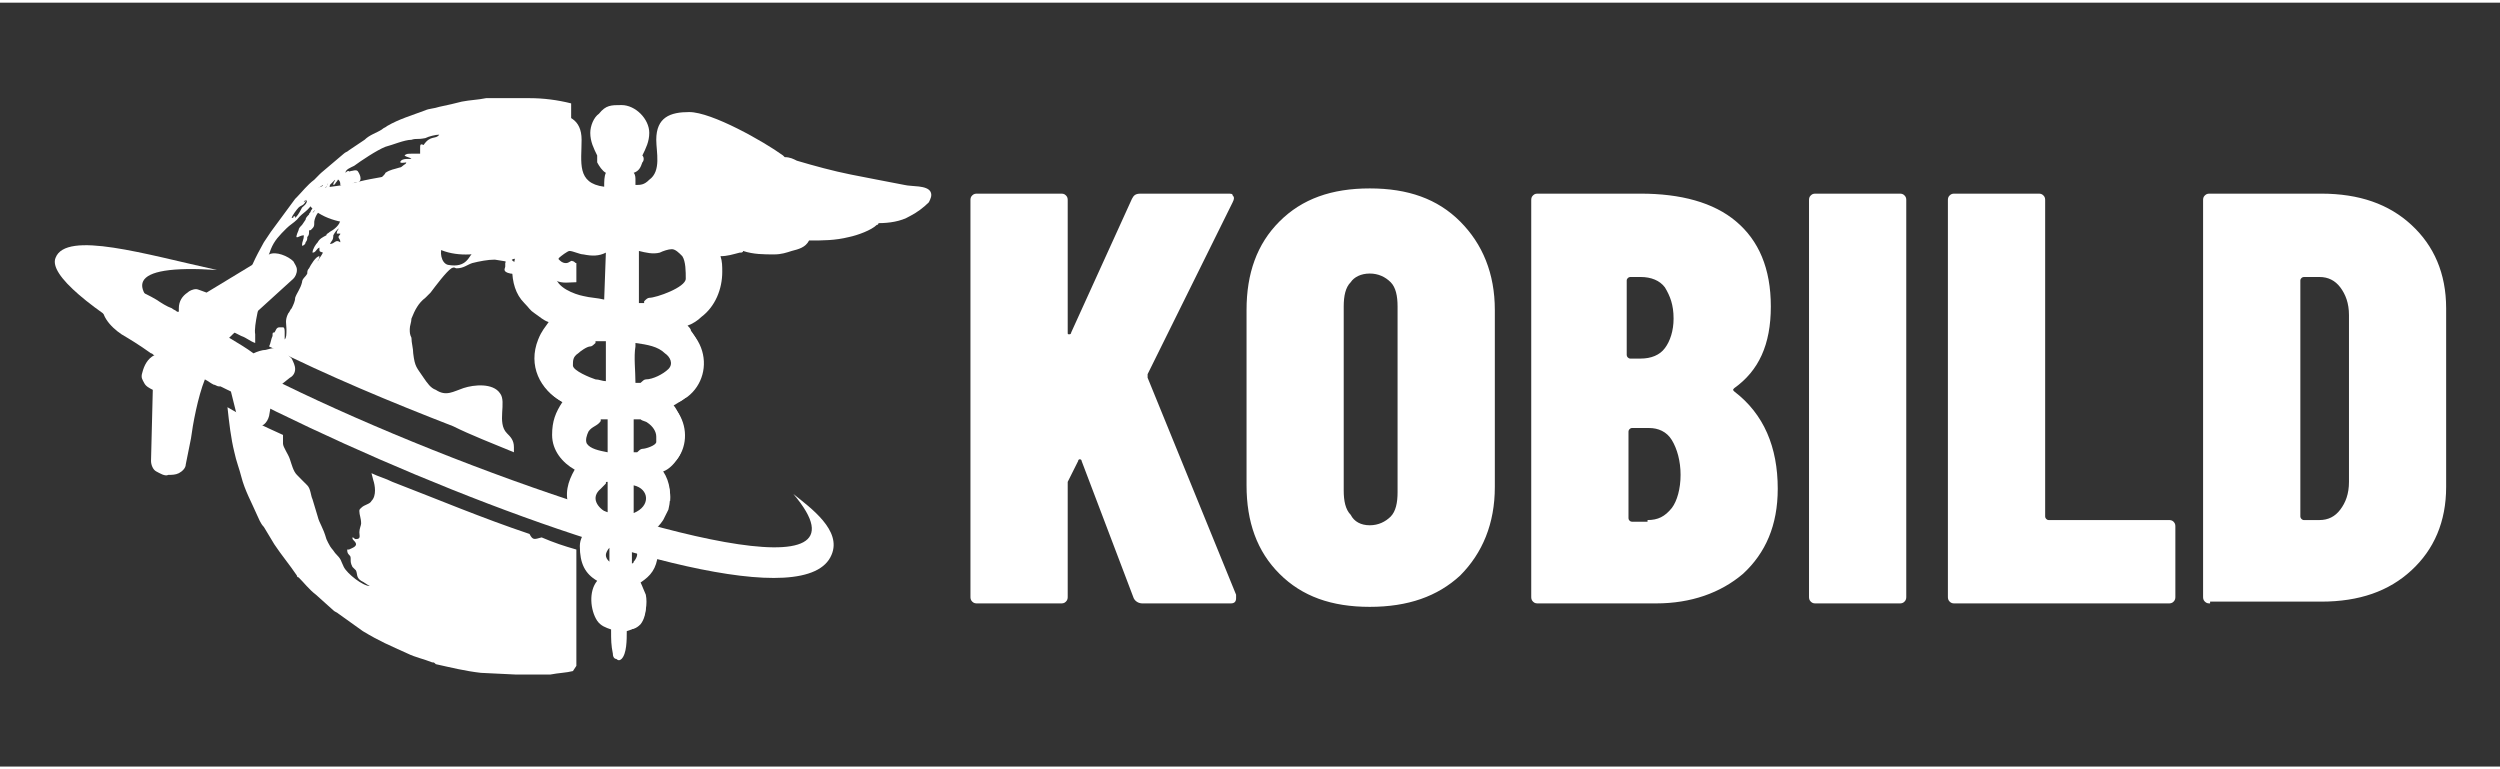
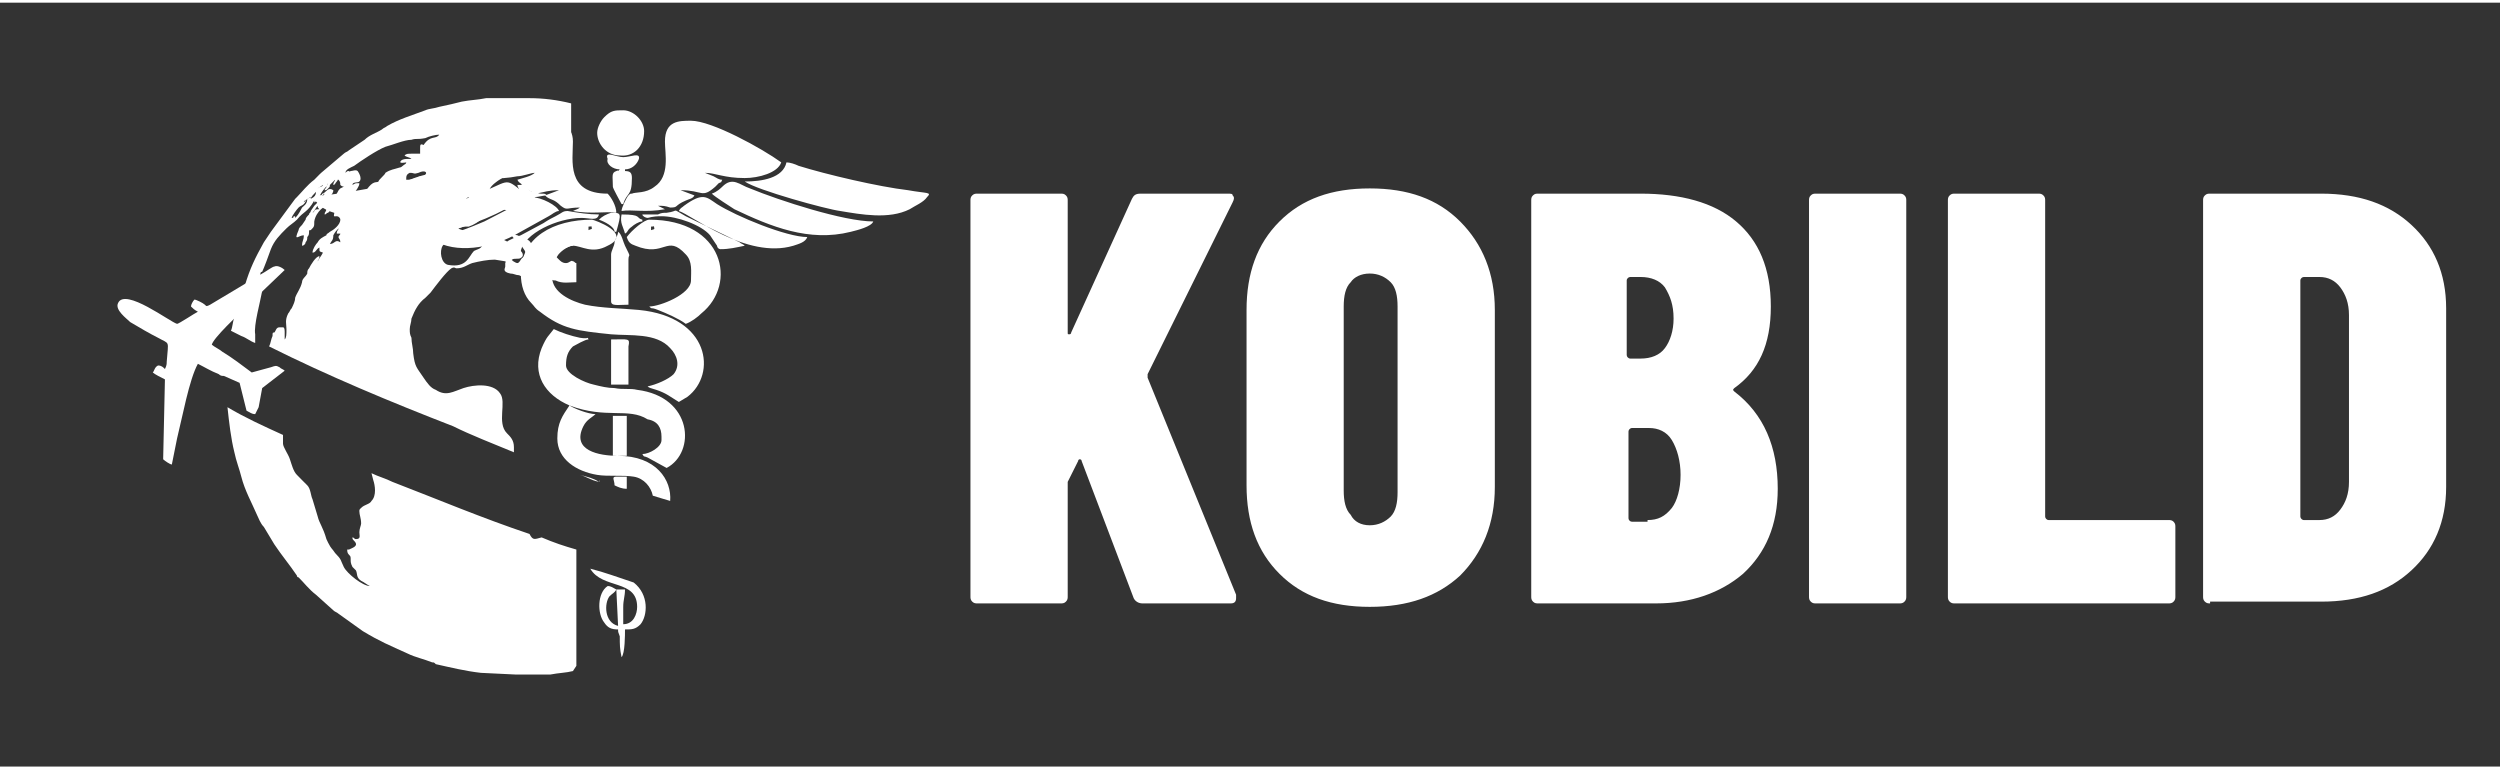
<svg xmlns="http://www.w3.org/2000/svg" width="143px" height="44px" viewBox="0 0 144 44" version="1.1">
  <rect x="0" y="0" width="144" height="44" fill="#333333" stroke="none" />
  <g id="surface1">
    <path style=" stroke:none;fill-rule:nonzero;fill:rgb(100%,100%,100%);fill-opacity:1;" d="M 132.5 29.602 C 132.5 29.699 132.602 29.801 132.699 29.801 L 133.602 29.801 C 134.102 29.801 134.5 29.602 134.801 29.199 C 135.102 28.801 135.301 28.301 135.301 27.602 L 135.301 18 C 135.301 17.301 135.102 16.801 134.801 16.398 C 134.5 16 134.102 15.801 133.602 15.801 L 132.699 15.801 C 132.602 15.801 132.5 15.898 132.5 16 Z M 127.301 34.602 C 127.199 34.602 127.102 34.602 127 34.5 C 126.898 34.398 126.898 34.301 126.898 34.199 L 126.898 11.398 C 126.898 11.301 126.898 11.199 127 11.102 C 127.102 11 127.199 11 127.301 11 L 133.699 11 C 135.898 11 137.602 11.602 138.898 12.801 C 140.199 14 140.898 15.602 140.898 17.602 L 140.898 27.898 C 140.898 29.898 140.199 31.5 138.898 32.699 C 137.602 33.898 135.898 34.5 133.699 34.5 L 127.301 34.5 Z M 112.602 34.602 C 112.5 34.602 112.398 34.602 112.301 34.5 C 112.199 34.398 112.199 34.301 112.199 34.199 L 112.199 11.398 C 112.199 11.301 112.199 11.199 112.301 11.102 C 112.398 11 112.5 11 112.602 11 L 117.398 11 C 117.5 11 117.602 11 117.699 11.102 C 117.801 11.199 117.801 11.301 117.801 11.398 L 117.801 29.602 C 117.801 29.699 117.898 29.801 118 29.801 L 124.898 29.801 C 125 29.801 125.102 29.801 125.199 29.898 C 125.301 30 125.301 30.102 125.301 30.199 L 125.301 34.199 C 125.301 34.301 125.301 34.398 125.199 34.5 C 125.102 34.602 125 34.602 124.898 34.602 Z M 104.602 34.602 C 104.5 34.602 104.398 34.602 104.301 34.5 C 104.199 34.398 104.199 34.301 104.199 34.199 L 104.199 11.398 C 104.199 11.301 104.199 11.199 104.301 11.102 C 104.398 11 104.5 11 104.602 11 L 109.398 11 C 109.5 11 109.602 11 109.699 11.102 C 109.801 11.199 109.801 11.301 109.801 11.398 L 109.801 34.199 C 109.801 34.301 109.801 34.398 109.699 34.5 C 109.602 34.602 109.5 34.602 109.398 34.602 Z M 94.898 29.801 C 95.5 29.801 95.898 29.602 96.301 29.102 C 96.602 28.699 96.801 28 96.801 27.199 C 96.801 26.398 96.602 25.699 96.301 25.199 C 96 24.699 95.5 24.5 95 24.5 L 94 24.5 C 93.898 24.5 93.801 24.602 93.801 24.699 L 93.801 29.699 C 93.801 29.801 93.898 29.898 94 29.898 L 94.898 29.898 Z M 93.898 15.801 C 93.801 15.801 93.699 15.898 93.699 16 L 93.699 20.301 C 93.699 20.398 93.801 20.5 93.898 20.5 L 94.5 20.5 C 95.102 20.5 95.602 20.301 95.898 19.898 C 96.199 19.5 96.398 18.898 96.398 18.199 C 96.398 17.398 96.199 16.898 95.898 16.398 C 95.602 16 95.102 15.801 94.5 15.801 Z M 102.398 28 C 102.398 30.102 101.699 31.699 100.398 32.898 C 99.102 34 97.398 34.602 95.398 34.602 L 88.602 34.602 C 88.5 34.602 88.398 34.602 88.301 34.5 C 88.199 34.398 88.199 34.301 88.199 34.199 L 88.199 11.398 C 88.199 11.301 88.199 11.199 88.301 11.102 C 88.398 11 88.5 11 88.602 11 L 94.5 11 C 96.801 11 98.699 11.5 100 12.602 C 101.301 13.699 102 15.301 102 17.5 C 102 19.699 101.301 21.199 99.898 22.199 C 99.801 22.301 99.801 22.301 99.898 22.398 C 101.602 23.699 102.398 25.602 102.398 28 Z M 78.898 30.102 C 79.398 30.102 79.801 29.898 80.102 29.602 C 80.398 29.301 80.5 28.801 80.5 28.199 L 80.5 17.5 C 80.5 16.898 80.398 16.398 80.102 16.102 C 79.801 15.801 79.398 15.602 78.898 15.602 C 78.398 15.602 78 15.801 77.801 16.102 C 77.5 16.398 77.398 16.898 77.398 17.5 L 77.398 28.102 C 77.398 28.699 77.5 29.199 77.801 29.5 C 78 29.898 78.398 30.102 78.898 30.102 Z M 78.898 34.801 C 76.699 34.801 75 34.199 73.699 32.898 C 72.398 31.602 71.801 29.898 71.801 27.801 L 71.801 17.699 C 71.801 15.602 72.398 13.898 73.699 12.602 C 75 11.301 76.699 10.699 78.898 10.699 C 81.102 10.699 82.801 11.301 84.102 12.602 C 85.398 13.898 86.102 15.602 86.102 17.699 L 86.102 27.898 C 86.102 30 85.398 31.699 84.102 33 C 82.801 34.199 81.102 34.801 78.898 34.801 Z M 56.301 34.602 C 56.199 34.602 56.102 34.602 56 34.5 C 55.898 34.398 55.898 34.301 55.898 34.199 L 55.898 11.398 C 55.898 11.301 55.898 11.199 56 11.102 C 56.102 11 56.199 11 56.301 11 L 61.102 11 C 61.199 11 61.301 11 61.398 11.102 C 61.5 11.199 61.5 11.301 61.5 11.398 L 61.5 19 C 61.5 19.102 61.5 19.102 61.602 19.102 C 61.602 19.102 61.699 19.102 61.699 19 L 65.199 11.301 C 65.301 11.102 65.398 11 65.699 11 L 70.699 11 C 70.898 11 71 11 71 11.102 C 71.102 11.199 71.102 11.301 71 11.5 L 66.102 21.398 C 66.102 21.5 66.102 21.602 66.102 21.602 L 71.199 34.102 C 71.199 34.102 71.199 34.199 71.199 34.301 C 71.199 34.5 71.102 34.602 70.898 34.602 L 65.801 34.602 C 65.602 34.602 65.398 34.5 65.301 34.301 L 62.301 26.398 C 62.301 26.301 62.199 26.301 62.199 26.301 C 62.199 26.301 62.102 26.301 62.102 26.398 L 61.5 27.602 C 61.5 27.602 61.5 27.699 61.5 27.801 L 61.5 34.199 C 61.5 34.301 61.5 34.398 61.398 34.5 C 61.301 34.602 61.199 34.602 61.102 34.602 Z M 56.301 34.602 " />
    <path style=" stroke:none;fill-rule:evenodd;fill:rgb(100%,100%,100%);fill-opacity:1;" d="M 24.199 8.398 L 24.199 8.699 C 24.102 8.699 24 8.699 23.699 8.699 C 23.5 8.699 23.398 8.699 23.301 8.801 C 23.398 8.898 23.602 8.898 23.699 9 C 23.602 9 23.602 9 23.5 9 C 23.398 9 23.199 9 23.102 9.102 C 22.898 9.301 23.398 9.199 23.398 9.199 C 23.398 9.301 23.301 9.301 23.199 9.398 C 23.102 9.5 23 9.5 23 9.5 C 22.699 9.602 22.5 9.602 22.199 9.801 C 22.199 9.898 21.801 10.199 21.801 10.301 C 21.699 10.398 21.5 10.199 21.102 10.801 L 20.699 11.5 C 20.602 11.602 20.699 11.5 20.602 11.602 C 20.5 11.699 20.5 11.801 20.301 11.801 C 20.199 11.699 20.199 11.5 20.199 11.398 C 20.301 11.102 20.199 11.199 20.398 11 C 20.5 10.801 20.699 10.602 20.699 10.398 C 20.398 10.398 20.5 10.398 20.301 10.5 C 20.301 10.301 20.602 10.398 20.699 10.301 C 20.898 10.102 20.602 9.699 20.602 9.699 C 20.5 9.602 20.301 9.699 20.199 9.699 C 20 9.801 20.199 9.699 20.102 9.699 C 20 9.699 20 9.699 19.898 9.801 C 19.898 9.602 20.199 9.5 20.398 9.398 C 20.801 9.102 21.699 8.5 22.199 8.301 C 22.602 8.199 23.301 7.898 23.699 7.898 C 24 7.801 24 7.898 24.5 7.801 C 24.699 7.699 25.102 7.602 25.301 7.602 C 25.102 7.898 24.801 7.602 24.398 8.199 C 24.199 8.102 24.199 8.199 24.199 8.398 M 23.602 10.199 L 23.398 10.199 C 23.398 10 23.398 9.898 23.602 9.801 C 23.898 9.801 23.801 9.898 24.102 9.801 C 24.5 9.602 24.699 9.801 24.398 10 C 24.199 10 24.102 10 24 10.102 C 23.898 10.102 23.699 10.199 23.602 10.199 Z M 18.898 10.398 C 18.898 10.398 18.898 10.398 18.801 10.602 C 18.801 10.699 18.699 10.699 18.699 10.801 C 18.801 10.801 18.801 10.801 18.898 10.699 C 19 10.602 19 10.602 19 10.5 C 19.102 10.398 19.199 10.301 19.301 10.199 C 19.301 10.301 19.199 10.301 19.199 10.5 C 19.301 10.5 19.301 10.398 19.398 10.301 C 19.5 10.199 19.398 10.199 19.5 10.199 C 19.602 10.301 19.602 10.398 19.602 10.5 C 19.699 10.602 19.801 10.602 19.898 10.602 C 19.898 10.602 19.898 10.602 19.801 10.602 L 19.602 10.699 C 19.5 10.801 19.5 10.801 19.398 11 C 19.199 11.5 19.102 11.301 19.102 11.602 C 18.898 11.602 18.898 11.5 18.801 11.5 C 18.699 11.5 18.801 11.5 18.699 11.5 L 18.5 11.699 C 18.5 11.602 18.5 11.602 18.602 11.5 C 18.801 11.301 19.199 11.102 19.199 10.801 C 18.898 10.602 18.801 10.898 18.602 11 C 18.5 11 18.602 11 18.5 11.102 C 18.5 11.102 18.398 11.102 18.398 11.199 C 18.398 11.102 18.602 10.801 18.699 10.699 C 18.898 10.5 18.898 10.398 18.898 10.398 Z M 18.301 10.699 L 18.602 10.5 C 18.602 10.602 18.398 10.602 18.301 10.699 Z M 17.898 11.301 C 17.898 11.199 18.102 11 18.199 10.898 C 18.199 11.102 18.102 11.199 17.898 11.301 Z M 17.898 11 C 18 11 17.898 11 17.898 11 Z M 17.898 11.102 Z M 27 11.301 C 27.102 11.301 27.102 11.301 27.301 11.301 C 27.301 11.398 27.199 11.398 27.199 11.5 C 27.301 11.5 27.398 11.699 27.602 11.801 C 27.602 11.898 27.602 11.801 27.5 12 C 27.602 12 27.699 12 27.801 12.102 C 27.801 12.102 27.801 12.199 27.699 12.199 L 27.699 12.301 C 27.699 12.398 27.699 12.301 27.699 12.301 C 27.602 12.398 27.301 12.301 26.801 12.398 C 26.898 12.301 26.898 12.301 27 12.199 L 26.801 12.199 C 26.898 12.102 26.801 12.199 26.898 12.102 C 27 12.102 27 12 27 12 C 27.102 11.898 27.199 11.898 27.199 11.801 C 27.199 11.699 27.102 11.699 26.898 11.699 C 26.801 11.699 26.898 11.602 26.898 11.602 C 26.898 11.5 26.699 11.199 27.102 11.199 C 27 11.199 27 11.199 27 11.301 Z M 17.5 11.5 C 17.5 11.398 17.602 11.398 17.699 11.301 C 17.801 11.199 17.898 11.301 17.898 11.199 C 17.898 11.199 17.699 11.301 17.699 11.301 C 17.602 11.398 17.602 11.398 17.5 11.5 Z M 18.199 11.199 Z M 17 12.398 L 17 12.301 C 16.801 12.301 17 12.398 16.801 12.398 C 16.801 12.301 17.102 11.898 17.199 11.801 C 17.301 11.699 17.398 11.699 17.5 11.602 C 17.602 11.5 17.602 11.398 17.699 11.301 C 17.699 11.602 17.5 11.699 17.398 11.801 C 17.199 12.199 17.102 12.301 17 12.398 Z M 26 12.199 C 26.102 12.102 26.301 12.102 26.301 11.898 L 26 11.898 C 26.102 11.699 26.102 11.801 26.301 11.699 C 26.398 11.602 26.398 11.602 26.602 11.602 C 26.602 11.699 26.398 12 26.398 12 C 26.398 12.102 26 12.199 26 12.199 Z M 18 12.102 C 18.102 12 18.199 11.801 18.301 11.699 C 18.301 11.801 18.301 11.801 18.398 11.898 C 18 11.898 18.199 12 18 12.102 Z M 19.398 13.301 L 19.602 13.301 C 19.602 13.398 19.5 13.398 19.5 13.5 C 19.5 13.602 19.602 13.602 19.602 13.801 C 19.301 13.602 19.301 13.898 19 13.898 C 19.102 13.699 19.199 13.699 19.199 13.398 C 19.301 13.199 19.398 13.102 19.5 13 C 19.5 13.102 19.398 13.102 19.398 13.301 Z M 29.602 25.898 C 29.602 25.801 29.602 25.699 29.602 25.602 C 29.602 25.199 29.398 25 29.199 24.801 C 28.602 24.199 29.199 23 28.801 22.5 C 28.398 21.898 27.301 22 26.699 22.199 C 26.102 22.398 25.699 22.699 25.102 22.301 C 24.801 22.199 24.602 21.898 24.398 21.602 C 24 21 23.898 21 23.801 20.199 C 23.801 19.898 23.699 19.602 23.699 19.301 C 23.602 19.102 23.602 19 23.602 18.801 C 23.602 18.602 23.699 18.398 23.699 18.199 C 23.898 17.699 24.102 17.301 24.5 17 L 24.801 16.699 C 25.102 16.301 25.699 15.5 26 15.301 C 26.199 15.199 26.199 15.301 26.301 15.301 C 26.699 15.301 26.898 15.102 27.199 15 C 27.602 14.898 28.102 14.801 28.5 14.801 L 29.102 14.898 C 29.199 15 29.102 14.898 29.102 15 C 29.102 15.102 29.102 15 29.102 15.199 C 29.102 15.301 28.898 15.5 29.398 15.602 C 29.602 15.602 29.699 15.699 29.898 15.699 C 30.398 15.898 30.5 16.199 30.898 16.102 C 30.898 16 30.898 15.801 31 15.801 C 31.102 15.699 31.199 15.699 31.398 15.699 C 31.5 15.699 31.602 15.801 31.699 15.898 C 31.801 16 31.898 16 32 16 C 32.398 16.199 32.801 16.102 33.199 16.102 L 33.199 15 C 33.102 15 33.102 14.898 33 14.898 C 32.898 14.801 32.801 15 32.602 15 C 32.398 15 32.301 14.898 32.199 14.801 C 32.102 14.699 32 14.602 31.898 14.5 C 31.898 14.5 32 14.398 32 14.398 C 32.102 14.301 32.301 14.301 32.398 14.199 C 32.699 14.102 32.801 14 33 14 L 33 13.398 C 33 13.398 32.898 13 32.699 13 C 32.5 13 32.199 13.5 32.199 13.699 C 32.199 13.801 32.398 13.898 32.398 14.102 C 32.301 14.102 32.301 14.102 32.301 14.102 C 32 14.102 31.699 14 31.398 14.102 C 31.398 14.301 31.602 14.398 31.699 14.602 C 31.602 14.602 31.602 14.602 31.5 14.699 C 31.398 14.801 31.5 14.801 31.301 14.801 C 31.102 14.801 31.102 14.602 31 14.5 C 30.898 14.301 30.801 14.301 30.699 14.199 C 30.602 14.102 30.602 14 30.602 13.898 C 30.5 13.602 30.199 13.602 29.801 13.398 C 29.699 13.398 29.602 13.301 29.5 13.301 C 29.199 13.301 30.102 14 30.102 14.102 C 30.5 14.602 30.102 14.602 30 14.801 C 30 14.801 29.898 15 29.801 15 C 29.699 15 29.398 14.801 29.5 14.801 C 29.602 14.699 29.898 14.801 30 14.699 C 30.199 14.602 30.102 14.398 30 14.301 C 29.898 14.102 29.102 13.699 28.898 13.602 C 28.699 13.5 28.5 13.801 28.301 13.801 C 28.199 13.801 28.102 13.801 28 13.801 C 27.898 13.801 27.801 14 27.699 14.102 C 27.602 14.199 27.5 14.199 27.301 14.301 C 27 14.602 26.898 15.301 25.801 15.102 C 25.398 15 25.301 14.301 25.5 14 C 25.699 13.699 26.102 13.801 26.398 13.801 C 26.602 13.801 26.699 13.898 26.801 13.699 C 26.898 13.602 26.898 13.398 26.898 13.301 C 26.898 13.102 26.5 13.102 26.398 13 C 26.5 13 26.602 12.898 26.801 12.898 C 26.898 12.898 26.898 12.898 27 12.898 C 27.301 12.801 27.602 12.602 27.801 12.398 C 28 12.301 28.301 12.199 28.398 12 C 28.398 11.898 28.398 11.898 28.5 11.801 C 28.602 11.602 28.699 11.5 28.898 11.398 C 28.898 11.602 28.898 11.602 28.801 11.801 C 29.199 12.102 29.699 11.898 30.102 11.801 C 30.398 11.801 30.5 11.801 30.602 11.5 C 30.699 11.199 30.898 11.5 30.801 11.199 C 31 11.199 31.301 11.102 31.5 11.102 C 31.398 11 31.398 11 31.199 11 C 31.102 11 31 11 30.898 10.898 C 30.602 10.898 30.602 10.898 30.398 10.699 C 30.398 10.602 30.5 10.5 30.602 10.398 C 30.699 10.301 30.898 10.102 30.602 10.199 C 30.5 10.199 30.5 10.199 30.398 10.301 C 30.301 10.398 30.199 10.398 30 10.5 C 29.898 10.5 29.801 10.5 29.801 10.5 C 29.801 10.602 29.898 10.699 29.898 10.801 C 29.898 10.898 29.801 10.801 29.602 11.102 C 29.5 11.199 29.398 11.301 29.199 11.301 C 28.898 11.301 29 10.801 28.801 10.801 C 28.699 10.801 28.199 11.199 28.199 10.801 C 28.199 10.398 29.699 9.602 30.199 9.602 C 30.898 9.602 31.5 9.699 32.199 9.801 C 32.301 9.801 32.602 9.898 32.699 10.102 C 32.5 10.102 32.199 10.102 32 10.199 C 32 10.5 32.398 10.398 32.602 10.398 C 32.699 10.398 32.801 10.301 32.898 10.301 L 32.898 5.801 C 32.102 5.602 31.301 5.5 30.5 5.5 L 29.5 5.5 C 29.301 5.5 29.199 5.5 29 5.5 C 28.699 5.5 28.398 5.5 28 5.5 C 27.5 5.602 27.102 5.602 26.602 5.699 C 26.199 5.801 25.801 5.898 25.301 6 C 25 6.102 24.699 6.102 24.5 6.199 C 23.699 6.5 23 6.699 22.301 7.102 C 22.199 7.199 22.102 7.199 22 7.301 C 21.699 7.5 21.301 7.602 21 7.898 L 20.102 8.5 C 20 8.602 19.898 8.602 19.801 8.699 L 18.5 9.801 C 18.398 9.898 18.398 9.898 18.398 9.898 C 18.301 10 18.199 10.102 18.102 10.199 C 17.699 10.5 17.398 10.898 17.102 11.199 C 17 11.301 17 11.301 17 11.301 L 15.602 13.199 L 15.199 13.801 C 14.699 14.699 14.398 15.301 14.102 16.301 C 14 16.398 14 16.5 14 16.699 L 13.801 17.301 C 13.801 17.398 13.801 17.398 13.699 17.5 L 13.5 18.102 C 13.398 18.398 13.398 18.699 13.301 18.898 C 13.5 19 13.699 19.102 13.898 19.199 C 14.199 19.301 14.398 19.5 14.699 19.602 C 14.699 19.398 14.699 19.199 14.699 19.102 C 14.602 18.602 15 17.199 15.102 16.602 C 15.102 16.398 15.301 15.699 15.199 15.602 C 15.102 15.699 15.102 15.898 15 16 C 15 16.102 14.898 16.102 14.898 16.199 C 14.898 16.301 14.898 16.301 14.801 16.398 C 14.699 16.199 15 15.898 15 15.801 C 15 15.699 15 15.699 15 15.602 C 15 15.5 15.102 15.5 15.102 15.5 C 15.199 15.301 15.5 14.5 15.602 14.199 C 15.801 13.699 16.102 13.398 16.5 13 C 16.699 12.801 16.898 12.699 17.102 12.5 C 17.5 12 17.699 12.102 18.102 11.398 C 18.102 11.398 18.102 11.5 18.102 11.5 C 18.199 11.5 18.199 11.398 18.301 11.301 C 18.301 11.398 18.199 11.398 18.199 11.5 C 18.398 11.398 18.5 11.102 18.699 11 C 18.602 11.199 18.301 11.5 18.102 11.699 L 17.898 12 C 17.898 12.102 17.801 12.102 17.801 12.199 C 17.699 12.301 17.602 12.398 17.602 12.5 L 17.398 12.801 C 17.301 12.898 17.199 13 17.199 13.102 C 16.898 13.801 17.199 13.398 17.5 13.398 C 17.5 13.699 17.398 13.699 17.398 14 C 17.5 14 17.602 13.898 17.602 13.801 C 17.699 13.699 17.699 13.602 17.699 13.5 C 17.801 13.398 17.801 13.301 17.801 13.199 C 17.801 13.102 17.801 13.102 17.898 13.102 C 18.102 12.898 18.102 12.898 18.102 12.602 C 18.199 12 18.801 11.602 18.801 11.801 C 18.801 12.102 18.699 12 18.699 12.199 C 18.801 12.199 18.801 12.102 18.898 12.102 L 19.102 11.898 C 19.199 11.801 19.301 11.602 19.301 11.898 C 19.199 12.398 19.199 12.301 19.398 12.301 C 19.5 12.301 19.602 12.398 19.602 12.5 C 19.602 12.801 19.199 13.102 19 13.199 C 18.898 13.301 18.801 13.301 18.801 13.398 C 18.602 13.5 18.398 13.602 18.301 13.801 C 18.199 13.898 18 14.199 18 14.398 C 18.199 14.398 18.199 14.199 18.398 14.102 C 18.398 14.398 18.398 14.301 18.602 14.398 C 18.5 14.602 18.398 14.699 18.301 14.898 C 18.301 14.801 18.398 14.801 18.398 14.602 C 18.199 14.602 17.898 15.102 17.801 15.301 C 17.699 15.398 17.699 15.5 17.699 15.602 C 17.602 15.801 17.398 15.898 17.398 16.102 C 17.301 16.5 17.102 16.699 17 17 C 17 17.199 16.898 17.398 16.801 17.602 C 16.699 17.699 16.699 17.801 16.602 17.898 C 16.398 18.301 16.5 18.5 16.5 18.801 C 16.5 19.102 16.5 19.301 16.398 19.398 C 16.398 19.301 16.398 19.199 16.398 19 C 16.398 18.898 16.398 18.699 16.301 18.699 C 16.199 18.699 16.199 18.699 16.102 18.699 C 15.898 18.699 15.898 18.898 15.801 19 C 15.699 19 15.699 19 15.699 19.199 C 15.602 19.398 15.602 19.602 15.5 19.801 C 18.898 21.5 22.5 23 26.102 24.398 C 27.102 24.898 28.398 25.398 29.602 25.898 Z M 33.199 38.199 L 33.199 31.5 C 32.5 31.301 31.898 31.102 31.199 30.801 C 30.801 30.898 30.699 31 30.5 30.602 C 27.801 29.699 25.199 28.602 22.602 27.602 C 22.199 27.398 21.801 27.301 21.398 27.102 L 21.5 27.5 C 21.602 27.801 21.699 28.398 21.398 28.699 C 21.301 28.898 21 28.898 20.801 29.102 C 20.699 29.199 20.699 29.199 20.699 29.301 C 20.699 29.5 20.801 29.699 20.801 30 C 20.801 30.102 20.699 30.301 20.699 30.5 C 20.699 30.699 20.801 30.898 20.5 30.898 C 20.398 30.898 20.398 30.801 20.301 30.801 C 20.301 30.898 20.301 30.898 20.398 31 C 20.699 31.301 20.301 31.398 20.102 31.5 C 20.102 31.5 20.102 31.5 20 31.5 C 20 31.602 20 31.699 20.102 31.801 C 20.199 31.898 20.199 31.898 20.199 32.102 C 20.199 32.199 20.199 32.301 20.301 32.5 C 20.398 32.602 20.398 32.602 20.5 32.699 C 20.602 32.898 20.5 33.102 20.801 33.301 C 21 33.398 21.102 33.5 21.301 33.602 C 20.898 33.602 20 32.898 19.801 32.5 C 19.602 32.102 19.699 32.102 19.301 31.699 C 19.102 31.398 19.102 31.5 18.898 31.102 L 18.801 30.898 C 18.602 30.199 18.398 30 18.301 29.602 L 18 28.602 C 17.898 28.398 17.898 28 17.699 27.801 L 17.398 27.5 L 17.102 27.199 C 16.898 27 16.801 26.602 16.699 26.301 C 16.602 26 16.301 25.602 16.301 25.398 C 16.301 25.301 16.301 25.102 16.301 25 C 16.301 25 16.301 25 16.301 24.898 C 15.199 24.398 14.102 23.898 13.102 23.301 C 13.199 24.199 13.301 25.102 13.5 25.898 C 13.602 26.398 13.801 26.898 13.898 27.301 C 14.102 28.102 14.5 28.801 14.801 29.5 C 14.898 29.699 15 30 15.199 30.199 L 15.801 31.199 C 16.199 31.801 16.699 32.398 17.102 33 C 17.102 33.102 17.199 33.102 17.199 33.102 C 17.5 33.398 17.801 33.801 18.199 34.102 L 19.199 35 C 19.301 35.102 19.398 35.102 19.5 35.199 L 20.898 36.199 C 21.898 36.801 22.398 37 23.5 37.5 C 23.898 37.699 24.398 37.801 24.898 38 C 25 38 25 38 25.102 38.102 C 26 38.301 26.801 38.5 27.699 38.602 L 29.699 38.699 C 29.898 38.699 30 38.699 30.199 38.699 C 30.5 38.699 30.801 38.699 31.199 38.699 C 31.398 38.699 31.5 38.699 31.699 38.699 C 32.199 38.602 32.602 38.602 33 38.5 Z M 33.199 38.199 " />
-     <path style=" stroke:none;fill-rule:evenodd;fill:rgb(100%,100%,100%);fill-opacity:1;" d="M 36.301 34.602 C 36.301 34.699 36.301 34.699 36.301 34.801 C 36.301 34.898 36.301 34.898 36.301 35 C 36.301 34.898 36.301 34.898 36.301 34.801 C 36.301 34.699 36.301 34.602 36.301 34.602 M 34.898 14.398 C 34.5 14.602 34.102 14.602 33.602 14.5 C 33.398 14.5 33 14.301 32.801 14.301 C 32.699 14.301 32.301 14.602 32.199 14.699 C 32 15 32 15.398 32 15.699 C 32 16.398 33.102 16.801 33.602 16.898 C 34 17 34.398 17 34.801 17.102 L 34.898 14.398 C 34.801 14.5 34.898 14.398 34.898 14.398 Z M 36.602 17.301 C 36.602 17.301 36.699 17.301 36.699 17.301 C 36.801 17.301 36.898 17.301 37.102 17.301 C 37.102 17.301 37.102 17.301 37.102 17.199 C 37.199 17.102 37.301 17 37.398 17 C 37.801 17 39.5 16.398 39.5 15.898 C 39.5 15.5 39.5 14.898 39.301 14.602 C 39.102 14.398 38.898 14.199 38.699 14.199 C 38.5 14.199 38.199 14.301 38 14.398 C 37.602 14.5 37.199 14.398 36.801 14.301 C 36.801 14.398 36.801 14.5 36.801 14.602 C 36.801 14.602 36.801 14.699 36.801 14.699 L 36.801 17.301 Z M 36.602 19.602 C 36.602 19.699 36.602 19.801 36.602 19.801 C 36.5 20.398 36.602 21.199 36.602 21.898 C 36.602 21.898 36.699 21.898 36.699 21.898 C 36.801 21.898 36.801 21.898 36.898 21.898 C 37 21.801 37.102 21.699 37.199 21.699 C 37.602 21.699 38.199 21.398 38.5 21.102 C 38.801 20.801 38.602 20.398 38.301 20.199 C 37.898 19.801 37.301 19.699 36.602 19.602 Z M 34.898 19.5 C 34.699 19.5 34.5 19.5 34.301 19.5 C 34.301 19.5 34.301 19.602 34.301 19.602 C 34.199 19.699 34.102 19.801 34 19.801 C 33.801 19.801 33.398 20.102 33.301 20.199 C 33 20.398 33 20.602 33 20.898 C 33 21.199 34 21.602 34.301 21.699 C 34.5 21.699 34.699 21.801 34.898 21.801 Z M 36.5 24 L 36.5 25.898 C 36.602 25.898 36.602 25.898 36.699 25.898 C 36.801 25.801 36.898 25.699 37 25.699 C 37.199 25.699 37.801 25.5 37.801 25.301 L 37.801 25 C 37.801 24.699 37.602 24.398 37.301 24.199 C 37.199 24.102 37 24.102 36.898 24 C 36.699 24 36.602 24 36.5 24 Z M 35 24 C 34.898 24 34.699 24 34.602 24 C 34.602 24 34.602 24 34.602 24.102 C 34.398 24.398 34.102 24.398 33.898 24.699 C 33.801 24.898 33.699 25.199 33.801 25.398 C 34 25.699 34.5 25.801 35 25.898 Z M 36.5 29.398 C 37.5 29 37.398 28 36.5 27.801 Z M 35 27.602 C 35 27.602 34.898 27.602 35 27.602 C 34.898 27.602 34.898 27.602 34.898 27.699 C 34.801 27.801 34.699 27.898 34.602 28 C 34 28.5 34.398 29.102 35 29.398 L 35 27.898 C 35 27.801 35 27.699 35 27.602 Z M 36.398 32.301 C 36.398 32.301 36.5 32.301 36.5 32.199 C 36.602 32.102 36.699 31.898 36.699 31.801 C 36.699 31.5 36.602 31.398 36.398 31.301 Z M 35.102 31.398 C 35 31.5 34.898 31.699 34.898 31.801 C 34.898 32 35 32.102 35.102 32.199 Z M 29.699 14.602 C 29.301 14.602 28.898 14.5 28.5 14.398 C 28.398 14.398 28.301 14.301 28.301 14.301 C 27.199 14.602 26 14.602 25.102 14.102 C 24.898 14 24.699 13.898 24.602 13.699 C 24.398 13.699 24.199 13.699 24 13.699 C 23.102 13.699 21.199 13.602 20.699 12.801 C 20.699 12.801 20.699 12.699 20.602 12.699 C 20.5 12.699 20.398 12.699 20.398 12.699 C 19.5 12.699 18.199 12.301 17.699 11.5 C 17.602 11.301 17.5 11.102 17.602 10.898 C 17.801 10.699 18.102 10.699 18.301 10.699 C 19.102 10.602 20 10.5 20.699 10.301 C 21.5 10.102 22.398 10 23.199 9.801 C 23.699 9.699 24.102 9.602 24.602 9.398 C 24.801 9.301 25 9.301 25.301 9.199 C 25.602 9.102 25.898 9 26.102 9 C 26.102 9 26.199 8.898 26.199 8.898 C 27.398 8.102 30.301 6.398 31.699 6.398 C 32.699 6.398 33.5 6.699 33.5 7.898 C 33.5 9.199 33.199 10.398 34.801 10.602 C 34.801 10.301 34.801 10 34.898 9.801 C 34.699 9.699 34.5 9.398 34.398 9.199 C 34.398 9 34.398 8.898 34.398 8.801 C 34.199 8.398 34 8 34 7.5 C 34 7.102 34.199 6.602 34.5 6.398 C 34.898 5.898 35.199 5.898 35.801 5.898 C 36.602 5.898 37.398 6.699 37.398 7.5 C 37.398 8 37.199 8.398 37 8.801 C 37.102 8.898 37.102 9.102 37 9.199 C 36.898 9.5 36.801 9.699 36.5 9.801 C 36.602 9.898 36.602 10.102 36.602 10.199 C 36.602 10.301 36.602 10.398 36.602 10.5 C 36.898 10.5 37.102 10.5 37.398 10.199 C 38.102 9.699 37.801 8.602 37.801 7.898 C 37.801 6.602 38.602 6.301 39.699 6.301 C 41 6.301 44 8 45.102 8.801 C 45.102 8.801 45.199 8.898 45.199 8.898 C 45.5 8.898 45.699 9 45.898 9.102 C 46.898 9.398 48 9.699 49 9.898 C 50 10.102 51.102 10.301 52.102 10.5 C 52.5 10.602 53.398 10.5 53.602 10.898 C 53.699 11.102 53.602 11.301 53.5 11.5 C 53.199 11.801 52.801 12.102 52.398 12.301 C 51.898 12.602 51.199 12.699 50.602 12.699 C 50.602 12.699 50.602 12.801 50.5 12.801 C 50.199 13.102 49.398 13.398 48.898 13.5 C 48.102 13.699 47.398 13.699 46.602 13.699 C 46.398 14.102 46 14.199 45.602 14.301 C 45.301 14.398 45 14.5 44.602 14.5 C 44 14.5 43.398 14.5 42.801 14.301 C 42.801 14.398 42.699 14.398 42.602 14.398 C 42.199 14.5 41.898 14.602 41.5 14.602 C 41.602 14.898 41.602 15.199 41.602 15.5 C 41.602 16.5 41.199 17.5 40.398 18.102 C 40.199 18.301 39.898 18.5 39.602 18.602 C 39.699 18.699 39.801 18.801 39.801 18.898 C 40.398 19.699 40.602 20.699 40.199 21.699 C 40 22.199 39.699 22.602 39.301 22.898 L 38.801 23.199 C 38.898 23.301 39 23.5 39.102 23.699 C 39.5 24.5 39.5 25.602 39 26.301 C 38.801 26.602 38.5 26.898 38.199 27 C 38.602 27.602 38.699 28.398 38.5 29.199 C 38.398 29.398 38.301 29.602 38.199 29.801 C 38 30.102 37.801 30.301 37.602 30.398 C 37.801 30.801 38 31.199 37.898 31.801 C 37.801 32.602 37.5 33 36.898 33.398 C 37 33.602 37.102 33.898 37.199 34.102 C 37.301 34.602 37.199 35.301 36.898 35.699 C 36.699 36 36.398 36.102 36.102 36.199 C 36.102 36.699 36.102 37.5 35.801 37.801 C 35.699 37.898 35.602 37.898 35.5 37.801 C 35.398 37.801 35.301 37.699 35.301 37.5 C 35.199 37 35.199 36.699 35.199 36.199 C 35.199 36.199 35.199 36.199 35.199 36.102 C 34.898 36 34.602 35.898 34.398 35.602 C 34 35 33.898 33.898 34.398 33.301 C 33.699 32.898 33.398 32.301 33.398 31.301 C 33.398 30.898 33.602 30.602 33.801 30.301 C 33.398 30 33 29.602 32.801 29.102 C 32.5 28.301 32.699 27.602 33.102 26.898 C 32.398 26.5 31.801 25.801 31.801 24.898 C 31.801 24.102 32 23.602 32.398 23 C 31.102 22.301 30.398 20.898 31 19.398 C 31.199 18.898 31.398 18.699 31.602 18.398 C 31.301 18.301 31.102 18.102 30.801 17.898 C 30.5 17.699 30.5 17.602 30.199 17.301 C 29.699 16.801 29.5 16.102 29.5 15.301 C 29.602 15.301 29.602 14.898 29.699 14.602 Z M 29.699 14.602 " />
    <path style=" stroke:none;fill-rule:evenodd;fill:rgb(100%,100%,100%);fill-opacity:1;" d="M 34.5 12.5 C 34.801 12.602 35.398 12.898 35.398 13.199 L 35.5 13.199 C 35.801 12.102 35.801 12.102 35.199 12.102 C 34.898 12.199 34.699 12.301 34.5 12.5 M 36 13.301 C 36.199 13.199 36.102 13.102 36.398 12.898 C 36.5 12.801 36.801 12.602 37 12.602 L 37 12.5 C 36.602 12.398 37 12.199 35.801 12.199 C 35.699 12.699 35.898 12.898 36 13.301 Z M 36.102 28 L 36.102 27.301 L 35.5 27.301 C 35.199 27.301 35.398 27.5 35.398 27.801 C 35.602 27.898 35.801 28 36.102 28 Z M 35.301 26.102 L 36.102 26.102 L 36.102 23.801 L 35.301 23.801 Z M 28.602 14.102 C 29 14.199 29.5 14.301 30 14.301 C 30.199 13.301 32.102 12.398 33.5 12.398 C 34 12.398 34.398 12.602 34.5 12.199 C 33.898 12.199 33.301 12.102 32.699 12 C 32.398 12 32.398 12.102 32 12.301 C 31.801 12.398 31.602 12.5 31.301 12.699 L 30 13.398 C 29.699 13.5 29.5 13.602 29.301 13.699 C 29.199 13.801 29.102 13.801 29 13.801 C 28.801 13.898 28.699 13.898 28.602 14.102 Z M 37 12.199 C 37 12.301 37.199 12.398 37.301 12.398 C 37.398 12.398 37.5 12.301 38.102 12.301 C 39 12.301 40.398 12.801 40.898 13.398 L 41.301 14 C 41.301 14.102 41.398 14.199 41.5 14.199 C 42 14.199 42.398 14.102 42.898 14 C 42.801 13.898 42.699 13.898 42.602 13.801 L 39.5 12.301 C 38.602 11.801 39.199 12 38.398 12.102 C 38.199 12.102 38.102 12.102 37.898 12.199 C 37.699 12.199 37.602 12.199 37.398 12.199 C 37.301 12.199 37.199 12.199 37 12.199 Z M 35.301 22 L 36.199 22 C 36.199 21.398 36.199 20.199 36.199 19.801 C 36.301 19.301 36.199 19.398 35.199 19.398 L 35.199 22 Z M 35.699 9.602 C 35.5 9.801 35.699 9.602 35.5 9.699 C 35.199 9.801 35.301 10 35.301 10.602 C 35.301 10.699 35.699 11.398 35.801 11.602 L 35.898 11.602 C 36.102 10.898 36.398 11.199 36.398 10.102 C 36.398 9.801 36.301 9.699 36 9.699 L 36 9.602 C 36.398 9.602 36.699 9.301 36.801 9 C 36.898 8.602 36.301 8.898 35.898 8.898 C 35.5 8.898 34.801 8.5 35 9 C 34.898 9.301 35.301 9.602 35.699 9.602 Z M 35.199 14.5 L 35.199 17.199 C 35.199 17.5 35.602 17.398 36.199 17.398 L 36.199 14.801 C 36.199 14.398 36.398 14.801 36 14 C 35.898 13.801 35.801 13.301 35.602 13.199 C 35.602 13.398 35.398 13.699 35.398 13.801 C 35.398 14 35.199 14.301 35.199 14.5 Z M 34.398 7.5 C 34.398 8.102 34.898 8.801 35.699 8.801 C 36.5 8.898 37.102 8.301 37.102 7.398 C 37.102 6.801 36.5 6.199 35.898 6.199 C 35.398 6.199 35.199 6.199 34.801 6.602 C 34.602 6.801 34.398 7.199 34.398 7.5 Z M 34 32.602 C 34.699 33.801 36.699 33.199 36.699 34.801 C 36.699 35.199 36.5 35.801 35.898 35.801 C 35.898 35.5 35.898 35.102 35.898 34.801 C 35.898 34.398 36 34.199 36 33.801 L 35.5 33.801 L 35.602 35.898 C 34.801 35.699 34.801 34.602 35.102 34.199 C 35.301 34 35.398 34 35.5 33.801 C 35.301 33.699 35.199 33.602 35 33.602 C 34.398 34 34.398 35.199 34.801 35.699 C 35 36 35.199 36.102 35.602 36.102 C 35.602 36.301 35.602 36.199 35.699 36.5 C 35.699 37 35.699 37.199 35.801 37.699 C 36 37.5 36 36.398 36 36.102 C 36.398 36.102 36.602 36.102 36.898 35.801 C 37.301 35.301 37.398 34.102 36.5 33.398 C 35.602 33.102 34.801 32.801 34 32.602 Z M 34.5 27.602 C 34.5 27.5 34.602 27.5 34.5 27.602 C 34 27.5 33.801 27.301 33.398 27.199 C 33.801 27.301 34.199 27.398 34.5 27.602 Z M 39.102 12 C 39.801 12.199 43 14.801 45.699 14 C 46 13.898 46.398 13.801 46.5 13.5 C 45.301 13.5 42.398 12.301 41.301 11.602 C 40.699 11.199 40.5 10.898 39.398 11.699 C 39.301 11.801 39.199 11.801 39.102 12 Z M 24.898 13.5 C 24.898 13.699 25 13.699 25.199 13.801 C 26.602 14.5 28.602 14 29.801 13.301 L 31.602 12.301 C 31.801 12.199 32 12 32.199 12 C 32.102 11.699 31.199 11.199 30.602 11.199 L 27.898 12.602 C 27.199 12.898 25.801 13.5 24.898 13.5 Z M 41 11 C 41.199 11.199 42 11.699 42.301 11.898 C 44.398 12.898 46.602 13.801 49 13.199 C 49.398 13.102 50.199 12.898 50.301 12.602 C 48.602 12.602 44.898 11.398 43.199 10.699 C 42.602 10.5 42.199 10 41.602 10.602 C 41.5 10.699 41.301 10.898 41 11 Z M 21 12.602 C 21.398 13.199 23.199 13.398 24 13.398 C 25.602 13.398 27.801 12.602 29.102 11.898 C 29.5 11.699 30.199 11.301 30.398 11 C 30.199 11 30.199 11 30.102 10.898 C 29 10 29.398 10.301 27.301 11.102 C 26.699 11.398 26 11.5 25.398 11.801 C 24.398 12 22 12.602 21 12.602 Z M 32.102 25.102 C 32.102 26.301 33.199 27 34.398 27.199 C 35 27.301 35.898 27.199 36.5 27.301 C 37.102 27.398 37.5 27.898 37.602 28.398 C 37.898 28.5 38.301 28.602 38.602 28.699 C 38.699 27.5 37.801 26.102 35.602 26.102 C 34.5 26.102 32.898 25.801 33.602 24.398 C 33.801 24 34.102 23.898 34.301 23.699 C 33.898 23.699 33.102 23.398 32.801 23.199 C 32.398 23.801 32.102 24.199 32.102 25.102 Z M 36.102 13.5 C 36.199 13.801 36.301 13.898 36.602 14 C 38.301 14.699 38.398 13.301 39.5 14.5 C 39.898 14.898 39.801 15.5 39.801 16 C 39.801 16.801 38 17.5 37.398 17.5 C 37.602 17.699 37.398 17.5 37.898 17.699 C 38.398 17.898 39.102 18.199 39.5 18.5 C 39.801 18.398 40.199 18.102 40.398 17.898 C 42.5 16.199 41.699 12.5 37.398 12.5 C 37.102 12.5 36.398 13.102 36.102 13.5 Z M 37.5 13.102 L 37.5 12.898 C 37.801 12.898 37.602 12.801 37.699 13 C 37.602 13.102 37.801 13 37.5 13.102 Z M 42.898 10.301 C 43.602 10.801 47.602 11.898 48.398 12 C 49.602 12.199 51.199 12.5 52.398 11.898 C 52.699 11.699 53.199 11.5 53.398 11.199 C 53.699 10.898 53.398 11 52.301 10.801 C 50.602 10.602 47.602 9.898 46 9.398 C 45.801 9.301 45.5 9.199 45.301 9.199 C 45.102 10.102 43.898 10.301 42.898 10.301 Z M 20.5 12.301 C 23.199 12.301 25.301 11.602 27.801 10.699 C 27.898 10.699 28.102 10.602 28.199 10.5 L 28.602 10.301 C 28 10.301 27 10.199 26.602 9.898 C 26.301 9.699 26.398 9.602 26.301 9.398 C 26.102 9.398 25.898 9.5 25.699 9.602 C 25.5 9.699 25.301 9.699 25 9.801 C 24.5 9.898 24.102 10 23.602 10.199 C 22.5 10.5 19.801 11 18.602 11.102 C 18.301 11.102 18 11 18.199 11.398 C 18.398 11.898 19.5 12.301 20.5 12.301 Z M 38.102 25 L 38.102 25.199 C 38.102 25.602 37.398 26 37 26 C 37.102 26.199 37.102 26.102 37.301 26.199 L 38.398 26.801 C 40.102 25.898 39.898 22.699 36.699 22.301 C 36.301 22.199 35.898 22.301 35.398 22.199 C 35 22.199 34.602 22.102 34.199 22 C 33.699 21.898 32.602 21.398 32.602 20.898 C 32.602 20.398 32.699 20.102 33 19.801 C 33.199 19.699 33.699 19.398 33.898 19.398 C 33.801 19.199 34 19.398 33.398 19.301 C 32.898 19.199 32.301 19 31.898 18.801 C 31.602 19.199 31.5 19.199 31.199 19.898 C 30.602 21.398 31.398 22.602 32.801 23.199 C 34.898 24 36.199 23.301 37.301 24 C 37.898 24.102 38.102 24.5 38.102 25 Z M 35.801 12 C 36.398 11.898 37.199 12.102 38.301 11.898 L 37.898 11.699 C 38.199 11.699 38.301 11.699 38.602 11.801 C 39.102 11.801 38.801 11.699 39.5 11.398 C 39.699 11.301 39.898 11.301 40 11.102 L 39.199 10.801 C 40.5 10.801 40.398 11.301 41.199 10.602 C 41.301 10.5 41.301 10.5 41.398 10.398 C 41.602 10.301 41.5 10.398 41.602 10.199 C 41.398 10.199 41.301 10.102 41.102 10 L 40.602 9.801 C 41.199 9.801 41.699 10.102 42.898 10.102 C 43.699 10.102 44.801 9.801 45 9.199 C 43.898 8.398 41 6.801 39.801 6.801 C 39.102 6.801 38.301 6.801 38.301 8 C 38.301 8.699 38.602 10 37.699 10.602 C 37.199 11 36.602 10.898 36.398 11 C 36.301 11 36.301 11 36.199 11.102 C 36.102 11.199 35.801 11.801 35.801 12 Z M 26.398 9.199 C 26.5 9.398 26.398 9.398 26.699 9.602 C 27.5 10.199 28.801 10.199 29.801 10 C 30.102 10 30.602 9.801 30.801 9.801 C 30.602 10 30.102 10.102 29.801 10.199 C 29.898 10.398 29.898 10.301 30.199 10.602 C 31 11.301 31 10.801 32.199 10.801 L 31.398 11.102 C 31.5 11.199 31.398 11.102 31.5 11.199 C 31.801 11.398 31.898 11.301 32.301 11.699 C 32.699 12 32.602 11.801 33.398 11.801 C 33.301 11.898 33.199 11.898 33 12 C 34.102 12.199 34.898 12 35.5 12.102 C 35.5 11.699 35.199 11.199 35 11 C 32.602 11 33 9.102 33 8 C 33 7 32.199 6.898 31.602 6.898 C 30.398 6.699 27.699 8.301 26.398 9.199 Z M 30 15.602 C 30 16.301 30.199 16.898 30.602 17.301 C 30.801 17.5 30.801 17.602 31.102 17.801 C 32.398 18.801 33.199 18.898 35.199 19.102 C 36.301 19.199 37.801 19 38.602 19.898 C 39 20.301 39.199 20.898 38.801 21.398 C 38.5 21.699 37.801 22 37.301 22.102 C 37.398 22.199 37.5 22.199 37.801 22.301 C 38.398 22.5 38.602 22.699 39.102 23 L 39.602 22.699 C 41.301 21.398 40.898 18.102 36.801 17.699 C 35.801 17.602 34.699 17.602 33.699 17.398 C 32.898 17.199 31.801 16.699 31.801 15.801 C 31.801 15.301 31.898 14.898 32.102 14.602 C 32.199 14.398 32.699 14 33 14 C 33.5 14 34.102 14.5 35 14 C 36.5 13.301 34.199 12.5 34.102 12.5 C 31.898 12.5 30 13.5 30 15.602 Z M 33.898 13.102 L 33.898 12.898 C 34.199 12.898 34 12.801 34.102 13 C 34 13.102 34.102 13 33.898 13.102 Z M 33.898 13.102 " />
-     <path style=" stroke:none;fill-rule:evenodd;fill:rgb(100%,100%,100%);fill-opacity:1;" d="M 47.898 31.801 C 48.5 30.398 46.699 29.102 45.699 28.301 C 55.699 40.102 -8.699 14 12.5 15.398 C 8.398 14.5 3.801 13.102 3.199 14.699 C 1.602 18.602 45.199 38.398 47.898 31.801 " />
-     <path style=" stroke:none;fill-rule:evenodd;fill:rgb(100%,100%,100%);fill-opacity:1;" d="M 11.898 16.699 L 14.699 15 C 14.898 14.898 15.199 14.602 15.5 14.5 C 15.898 14.301 16.602 14.602 16.898 14.898 C 17 15.102 17.102 15.199 17.102 15.398 C 17.102 15.602 17 15.801 16.898 15.898 L 14.699 17.898 C 14.398 18.199 13.699 18.801 13.199 19.301 C 13.699 19.602 14.199 19.898 14.602 20.199 C 14.801 20.102 15.102 20 15.301 20 C 15.699 19.898 15.898 19.801 16.301 20.102 C 16.5 20.199 16.602 20.301 16.801 20.5 C 16.898 20.699 17 20.898 17 21.102 C 17 21.301 16.898 21.5 16.699 21.602 L 15.699 22.398 L 15.602 23.199 L 15.5 23.801 C 15.398 24.199 15.102 24.5 14.699 24.398 C 14.398 24.398 14.301 24.199 14 24.102 C 13.801 24 13.602 23.801 13.602 23.602 L 13.301 22.398 L 12.699 22.102 C 12.699 22.102 12.699 22.102 12.602 22.102 C 12.5 22.102 12.398 22 12.301 22 C 12.102 21.898 12 21.801 11.801 21.699 C 11.398 22.699 11.102 24.301 11 25.102 L 10.699 26.602 C 10.699 26.801 10.5 27 10.301 27.102 C 10.102 27.199 9.898 27.199 9.699 27.199 C 9.5 27.301 9.199 27.102 9 27 C 8.801 26.898 8.699 26.602 8.699 26.398 L 8.801 22.301 C 8.602 22.199 8.398 22.102 8.301 21.898 C 8.199 21.699 8.102 21.602 8.199 21.301 C 8.301 20.898 8.5 20.5 8.898 20.301 C 8.801 20.301 8.801 20.199 8.699 20.199 C 8 19.699 7.5 19.398 7 19.102 C 6.398 18.699 5.602 17.898 6 17.102 C 6.102 16.898 6.199 16.801 6.398 16.699 C 7.199 16.102 8.301 16.699 9 17.102 C 9.301 17.301 9.602 17.5 9.898 17.602 C 10 17.699 10.102 17.699 10.199 17.801 C 10.199 17.801 10.199 17.801 10.301 17.801 C 10.301 17.699 10.301 17.699 10.301 17.602 C 10.301 17.199 10.5 16.898 10.801 16.699 C 10.898 16.602 11.102 16.5 11.301 16.5 C 11.398 16.5 11.602 16.602 11.898 16.699 " />
    <path style=" stroke:none;fill-rule:evenodd;fill:rgb(100%,100%,100%);fill-opacity:1;" d="M 14.898 23.301 L 15.102 22.199 L 16.398 21.199 C 16.301 21.102 16.199 21.102 16.102 21 C 15.898 20.898 15.898 20.898 15.602 21 C 15.199 21.102 14.898 21.199 14.5 21.301 C 14.102 21 13.301 20.398 12.801 20.102 C 12.699 20 12.301 19.801 12.199 19.699 C 12.301 19.301 13.699 18 14.199 17.5 L 16.398 15.398 C 16.301 15.301 16 15.102 15.801 15.199 C 15.699 15.199 15.301 15.5 15.102 15.602 L 12.102 17.398 C 11.898 17.5 11.898 17.5 11.801 17.398 C 11.699 17.301 11.301 17.102 11.199 17.102 C 11.102 17.199 11 17.398 11 17.5 C 11.102 17.602 11.199 17.699 11.398 17.801 C 11.199 17.898 10.301 18.5 10.199 18.5 C 9.801 18.398 7.199 16.398 6.801 17.301 C 6.602 17.699 7.301 18.199 7.5 18.398 C 8 18.699 8.699 19.102 9.102 19.301 C 9.801 19.699 9.699 19.398 9.602 20.699 C 9.602 20.801 9.602 20.898 9.5 21.102 C 9.398 21 9.301 20.898 9.102 20.898 C 8.898 21 8.898 21.199 8.801 21.301 C 8.898 21.398 9.301 21.602 9.5 21.699 L 9.398 26.301 C 9.5 26.398 9.801 26.602 9.898 26.602 L 10.199 25.102 C 10.5 23.898 10.898 21.699 11.398 20.801 C 11.801 21 12.102 21.199 12.602 21.398 C 12.699 21.5 12.801 21.5 12.898 21.5 L 13.801 21.898 L 14.199 23.5 C 14.398 23.602 14.5 23.699 14.699 23.699 Z M 14.898 23.301 " />
  </g>
</svg>